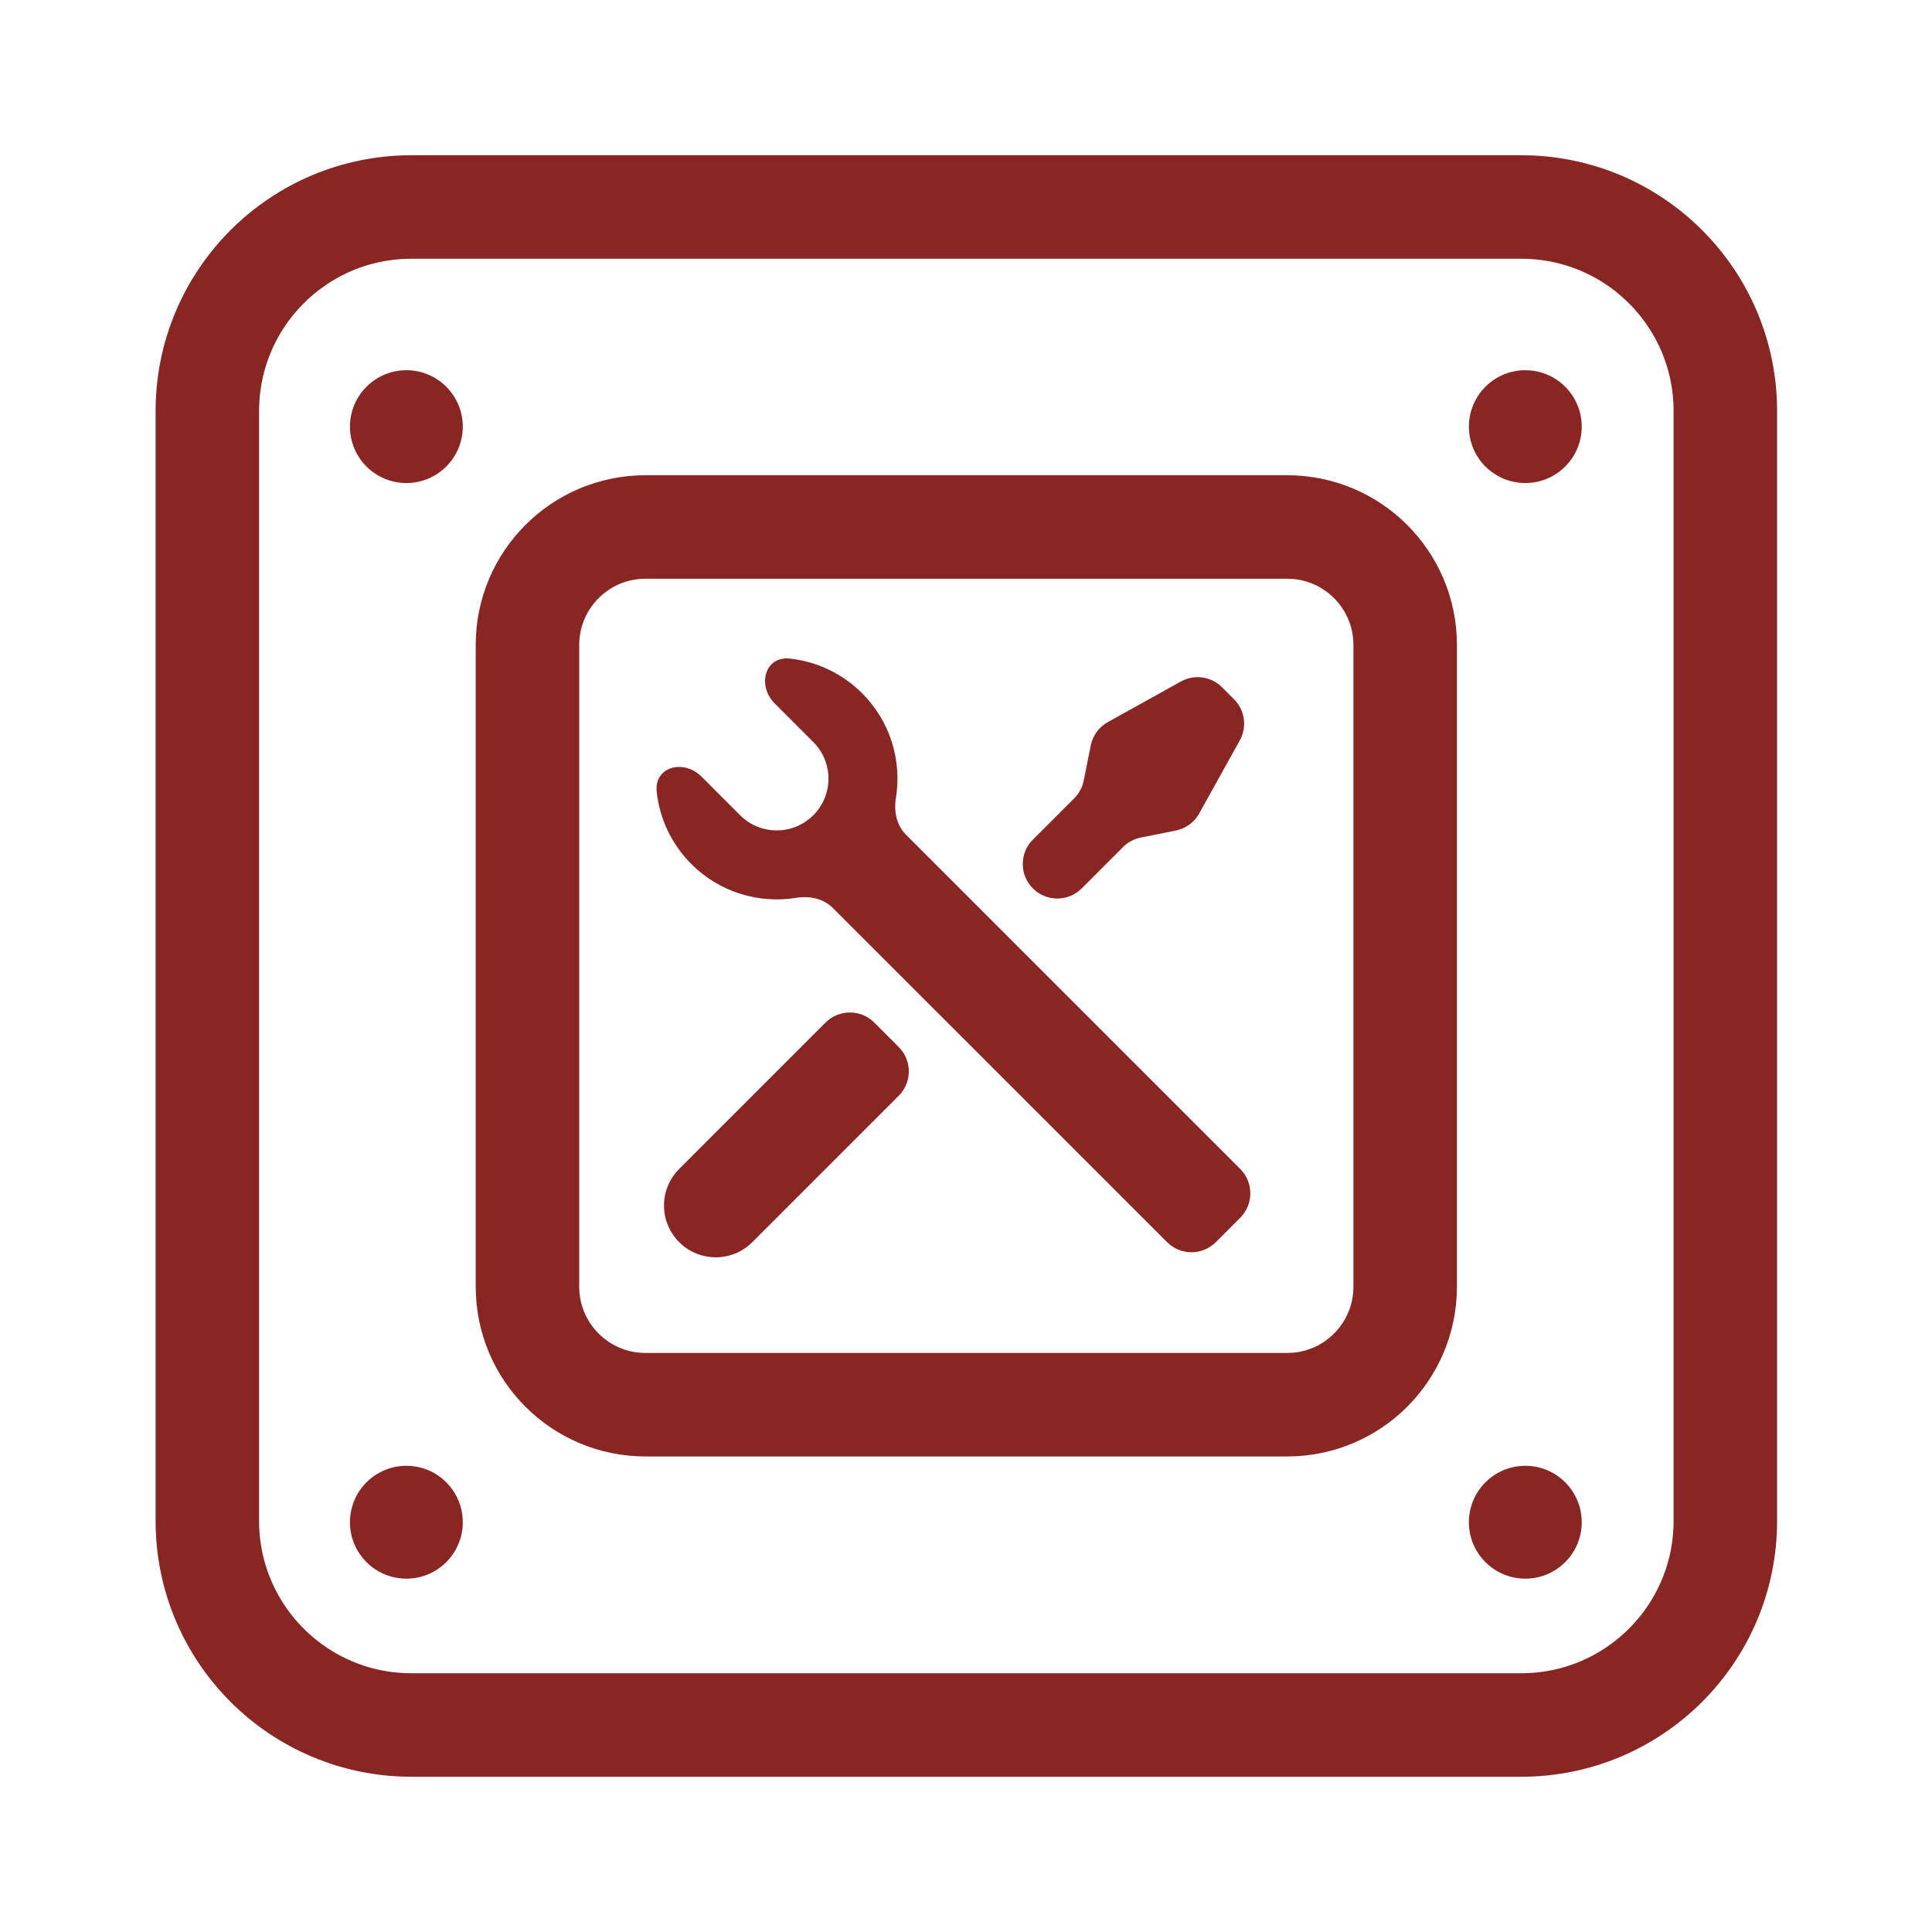
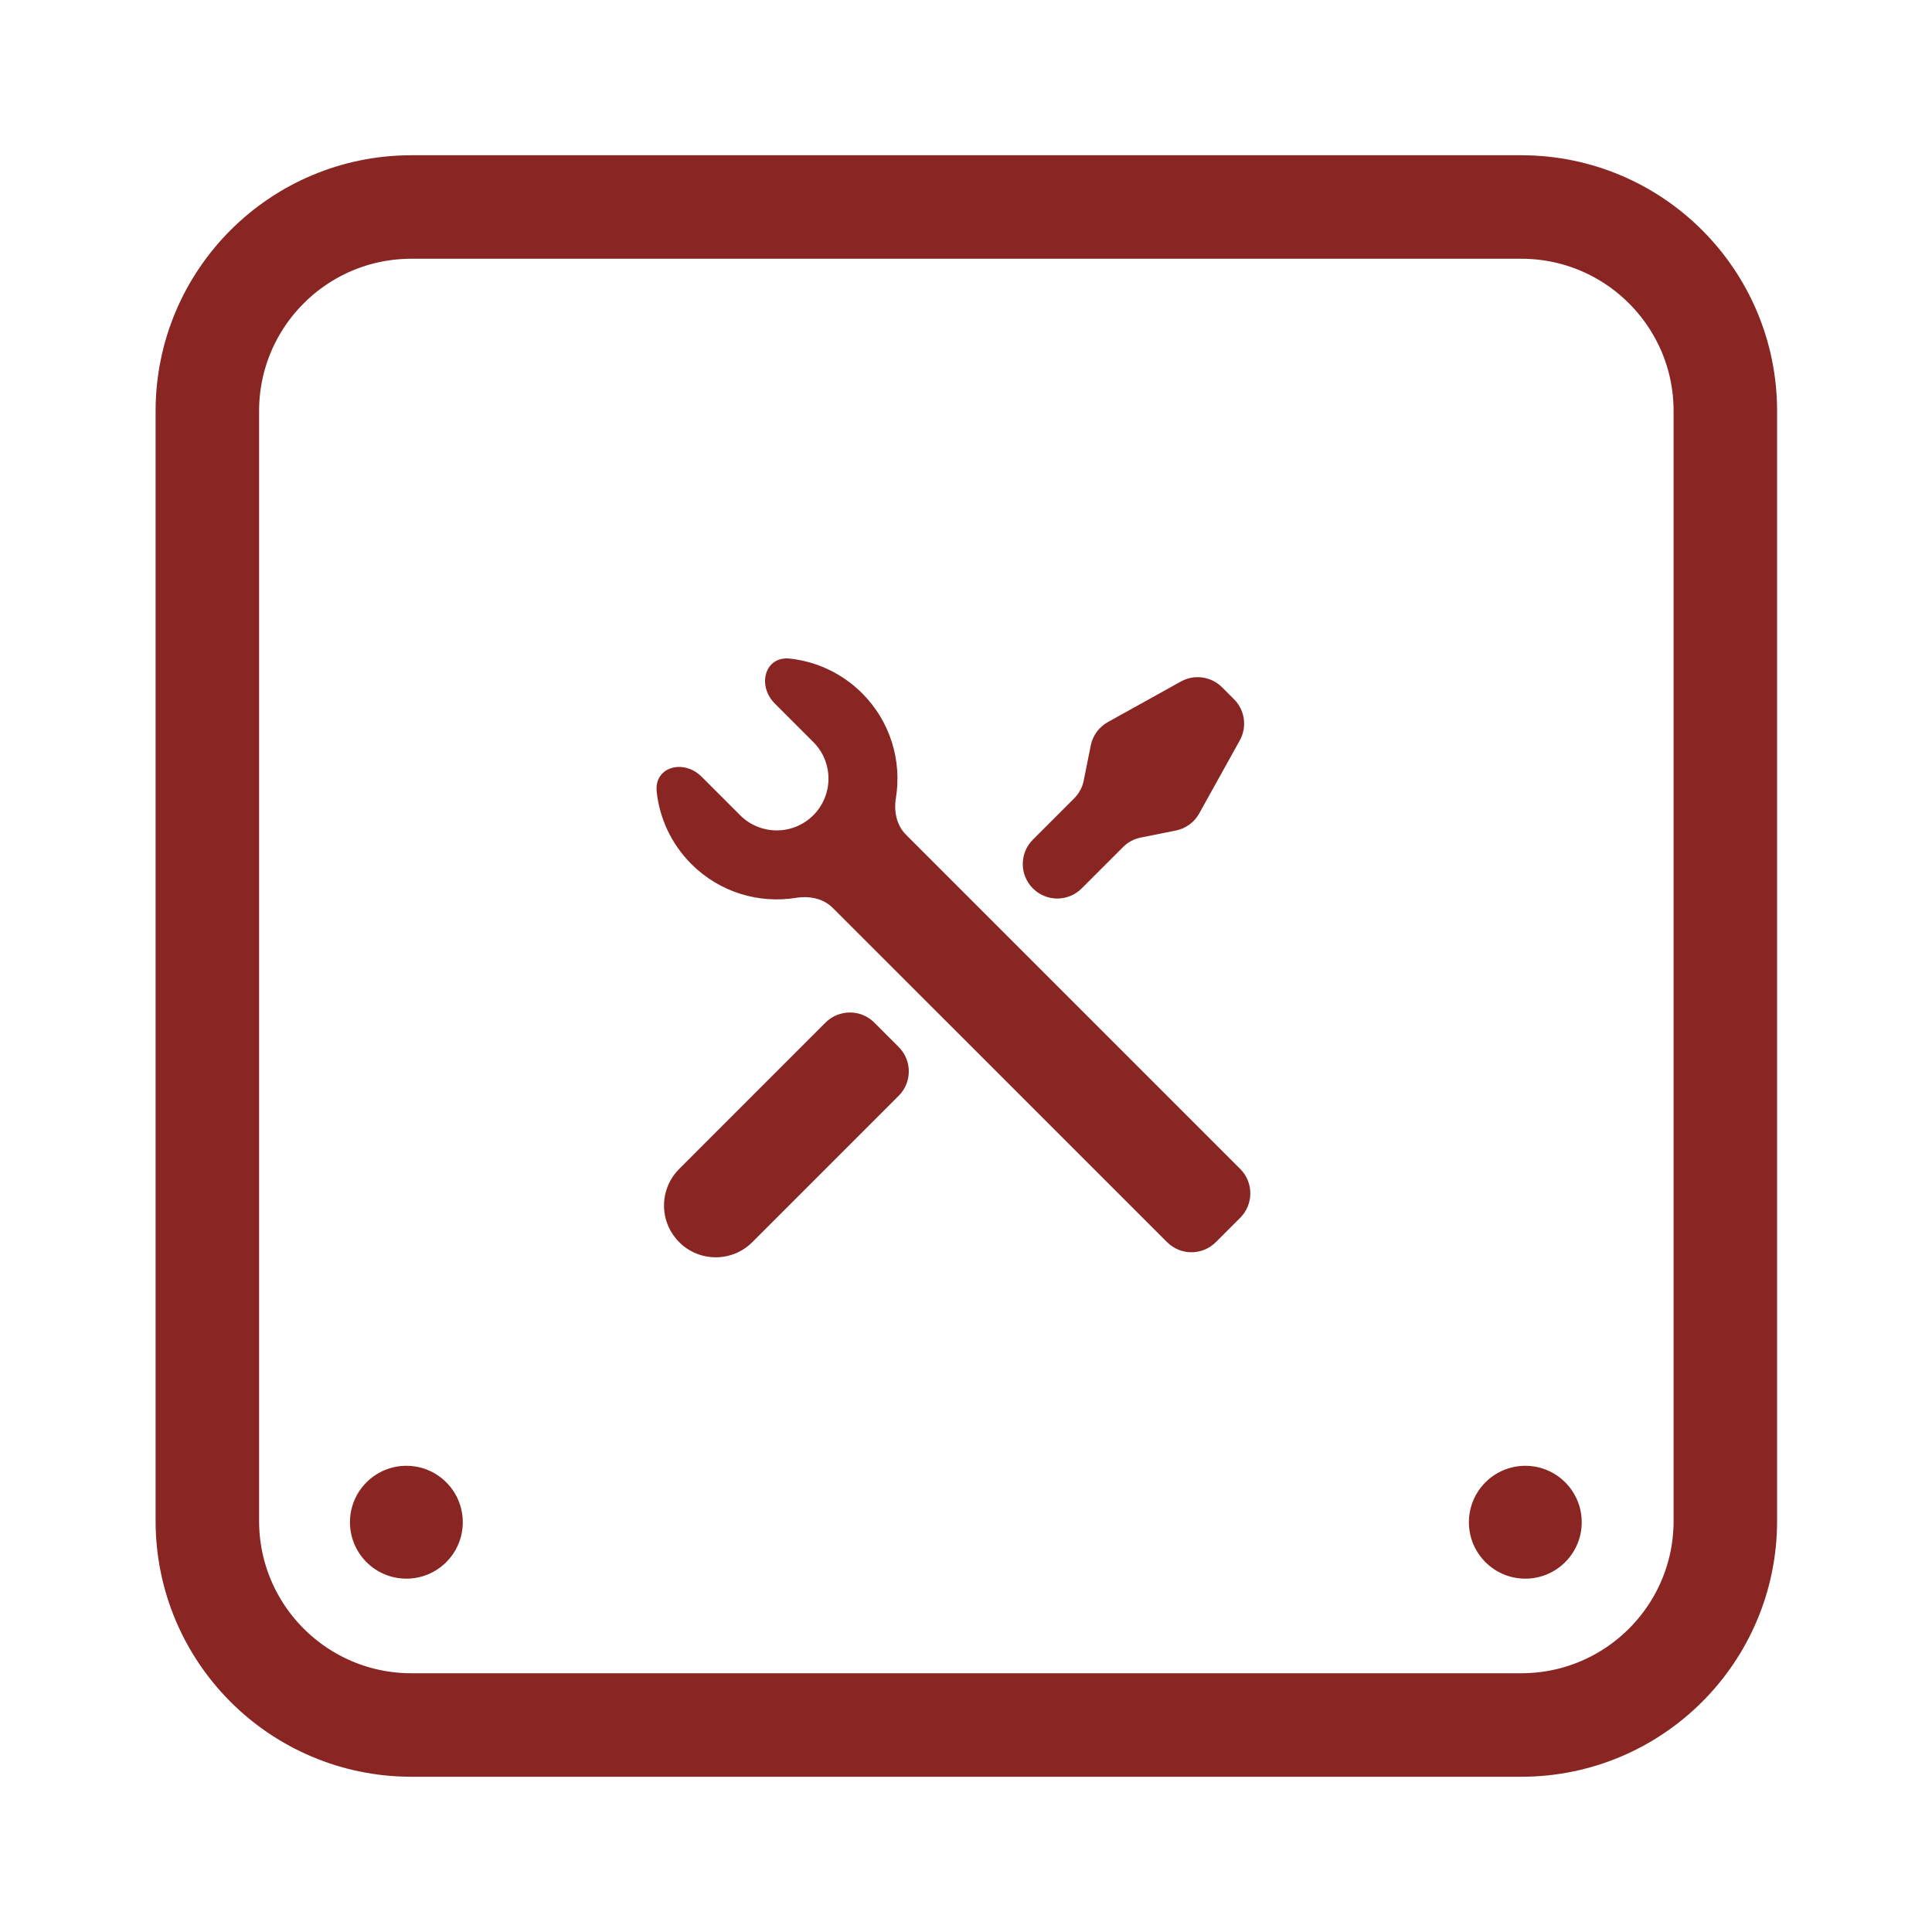
<svg xmlns="http://www.w3.org/2000/svg" width="56" height="56" viewBox="0 0 56 56" fill="none">
  <path d="M44.094 6H11.925C8.658 6 6.01 8.648 6.01 11.915V44.085C6.01 47.352 8.658 50 11.925 50H44.094C47.361 50 50.01 47.352 50.01 44.085V11.915C50.01 8.648 47.361 6 44.094 6Z" stroke="#892623" stroke-width="3" stroke-miterlimit="10" />
-   <path d="M37.31 15.275H18.709C16.82 15.275 15.289 16.806 15.289 18.695V37.296C15.289 39.185 16.82 40.716 18.709 40.716H37.31C39.199 40.716 40.73 39.185 40.73 37.296V18.695C40.73 16.806 39.199 15.275 37.31 15.275Z" stroke="#892623" stroke-width="3" stroke-miterlimit="10" />
  <path d="M22.457 20.391C21.938 19.871 22.167 19.01 22.897 19.09C23.661 19.174 24.403 19.509 24.989 20.094C25.816 20.922 26.143 22.061 25.968 23.134C25.906 23.515 25.985 23.919 26.258 24.192L35.949 33.883C36.339 34.273 36.339 34.907 35.949 35.297L35.242 36.004C34.851 36.395 34.218 36.395 33.828 36.004L24.136 26.314C23.863 26.041 23.459 25.962 23.078 26.024C22.005 26.198 20.866 25.872 20.039 25.044C19.453 24.458 19.118 23.716 19.035 22.952C18.955 22.221 19.816 21.993 20.335 22.512L21.453 23.63C22.039 24.216 22.989 24.216 23.575 23.63C24.16 23.044 24.16 22.094 23.575 21.509L22.457 20.391ZM31.616 21.608C31.673 21.321 31.854 21.073 32.111 20.93L34.229 19.754C34.619 19.537 35.106 19.605 35.422 19.921L35.769 20.268C36.085 20.584 36.153 21.071 35.936 21.461L34.759 23.579C34.617 23.836 34.369 24.017 34.081 24.074L33.064 24.278C32.87 24.316 32.692 24.412 32.553 24.551L31.353 25.751C30.962 26.142 30.329 26.142 29.939 25.751C29.548 25.361 29.548 24.728 29.939 24.337L31.139 23.137C31.278 22.997 31.373 22.82 31.412 22.626L31.616 21.608ZM23.928 29.64C24.319 29.25 24.952 29.25 25.342 29.64L26.049 30.348C26.44 30.738 26.44 31.371 26.049 31.762L21.807 36.004C21.221 36.59 20.271 36.59 19.686 36.004C19.134 35.453 19.102 34.579 19.588 33.99L19.686 33.883L23.928 29.64Z" fill="#892623" />
-   <path d="M11.779 14.001C12.682 14.001 13.414 13.269 13.414 12.366C13.414 11.463 12.682 10.731 11.779 10.731C10.876 10.731 10.144 11.463 10.144 12.366C10.144 13.269 10.876 14.001 11.779 14.001Z" fill="#892623" />
-   <path d="M44.212 14.001C45.115 14.001 45.847 13.269 45.847 12.366C45.847 11.463 45.115 10.731 44.212 10.731C43.309 10.731 42.577 11.463 42.577 12.366C42.577 13.269 43.309 14.001 44.212 14.001Z" fill="#892623" />
  <path d="M11.779 45.758C12.682 45.758 13.414 45.026 13.414 44.123C13.414 43.219 12.682 42.487 11.779 42.487C10.876 42.487 10.144 43.219 10.144 44.123C10.144 45.026 10.876 45.758 11.779 45.758Z" fill="#892623" />
  <path d="M44.212 45.758C45.115 45.758 45.847 45.026 45.847 44.123C45.847 43.219 45.115 42.487 44.212 42.487C43.309 42.487 42.577 43.219 42.577 44.123C42.577 45.026 43.309 45.758 44.212 45.758Z" fill="#892623" />
</svg>